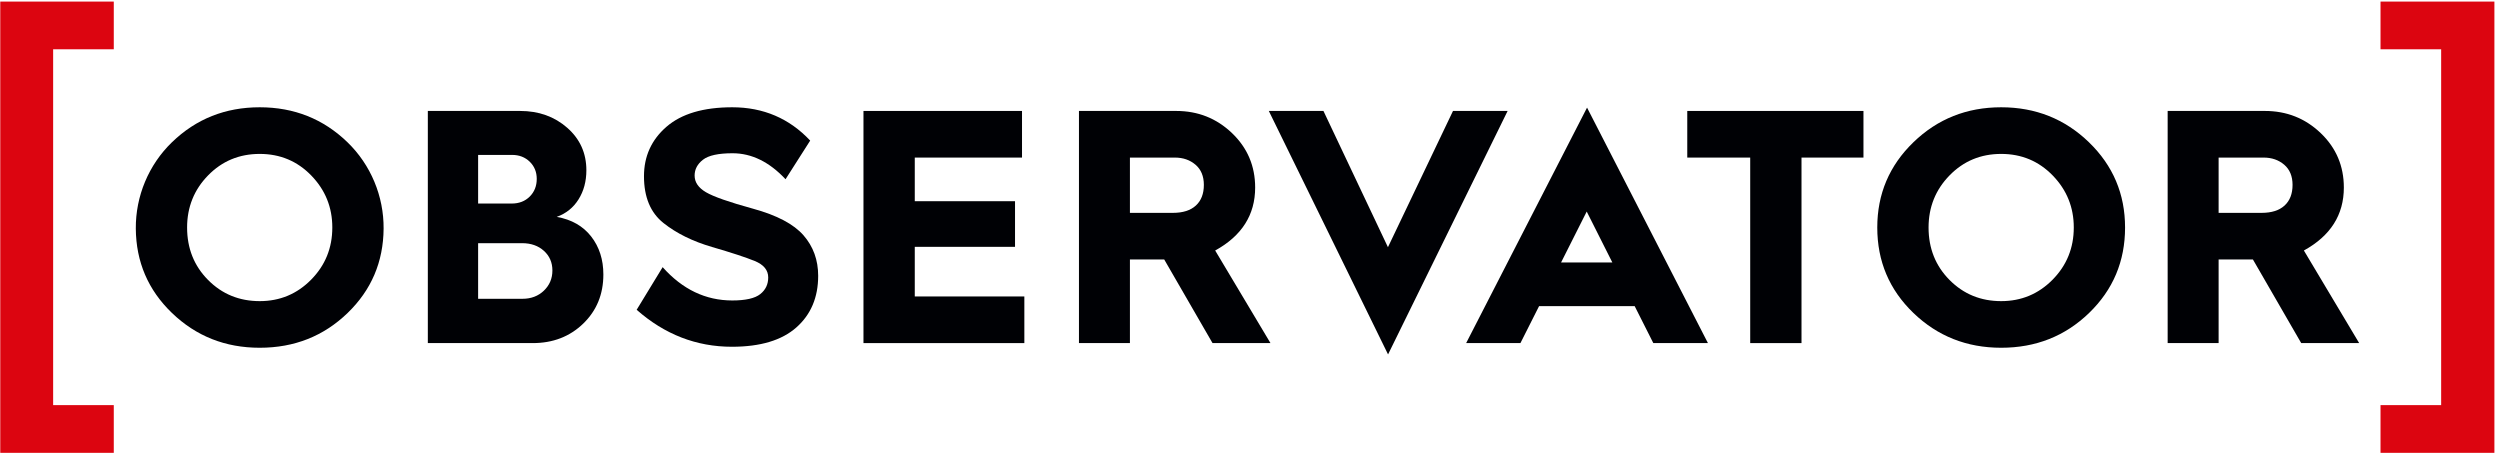
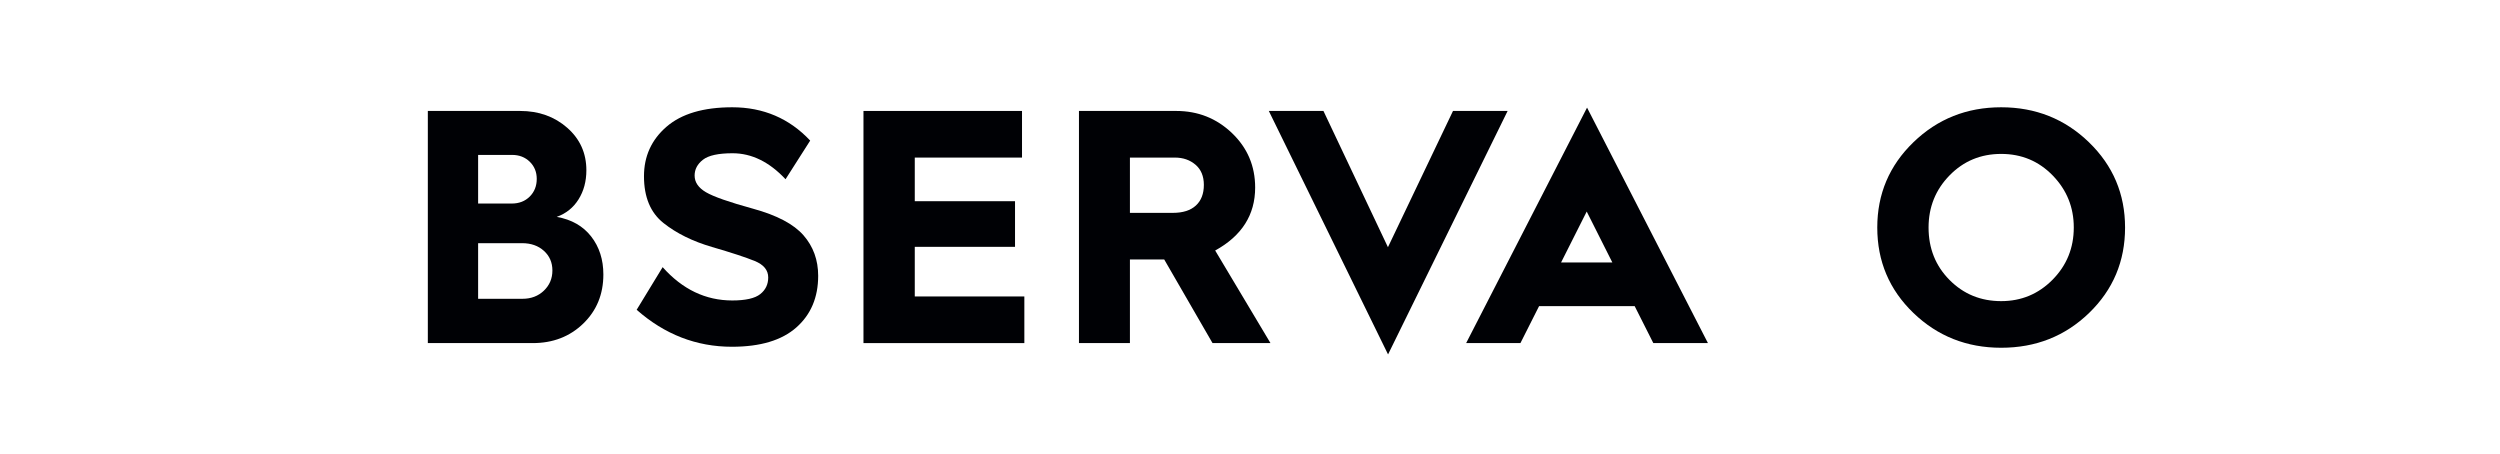
<svg xmlns="http://www.w3.org/2000/svg" width="226px" height="41px" viewBox="0 0 226 41" version="1.1">
  <title>OBSERVATOR_Logo__Observator_Black_RedBrackets</title>
  <desc>Created with Sketch.</desc>
  <g id="Page-1" stroke="none" stroke-width="1" fill="none" fill-rule="evenodd">
    <g id="Observator-–-Home-–-Mobile-Copy-3" transform="translate(-13, -13)">
      <g id="OBSERVATOR_Logo__Observator_Black_RedBrackets" transform="translate(13, 13)">
-         <polyline id="Fill-1" fill="#DC0510" points="0.024 40.936 0.024 0.143 10.286 0.143 10.286 4.455 4.804 4.455 4.804 36.623 10.286 36.623 10.286 40.936 0.024 40.936" />
-         <polyline id="Fill-2" fill="#DC0510" points="215.199 36.623 220.681 36.623 220.681 4.455 215.199 4.455 215.199 0.143 225.494 0.143 225.494 40.936 215.199 40.936 215.199 36.623" />
-         <path d="M12.277,20.663 C12.255,17.733 13.438,14.898 15.544,12.86 C17.722,10.752 20.366,9.698 23.478,9.698 C26.589,9.698 29.233,10.752 31.411,12.86 C33.52,14.9 34.702,17.741 34.678,20.675 C34.653,23.68 33.569,26.218 31.427,28.291 C29.258,30.389 26.609,31.437 23.478,31.437 C20.366,31.437 17.722,30.389 15.544,28.291 C13.388,26.215 12.3,23.673 12.277,20.663 Z M16.914,20.568 C16.914,22.455 17.546,24.036 18.81,25.31 C20.075,26.585 21.631,27.222 23.478,27.222 C25.304,27.222 26.854,26.574 28.129,25.28 C29.404,23.985 30.041,22.415 30.041,20.568 C30.041,18.742 29.409,17.176 28.144,15.871 C26.88,14.566 25.324,13.914 23.478,13.914 C21.631,13.914 20.075,14.561 18.81,15.856 C17.546,17.15 16.914,18.721 16.914,20.568 L16.914,20.568 Z" id="Fill-3" fill="#000105" />
        <path d="M38.676,31.016 L38.676,10.03 L47.016,10.03 C48.702,10.03 50.122,10.537 51.276,11.55 C52.431,12.564 53.008,13.844 53.008,15.389 C53.008,16.393 52.772,17.271 52.3,18.023 C51.829,18.776 51.171,19.303 50.328,19.605 C51.673,19.845 52.711,20.438 53.444,21.381 C54.177,22.324 54.544,23.469 54.544,24.813 C54.544,26.6 53.936,28.08 52.722,29.255 C51.507,30.428 49.986,31.016 48.16,31.016 L38.676,31.016 Z M43.222,18.4 L46.263,18.4 C46.926,18.4 47.468,18.189 47.89,17.768 C48.311,17.346 48.522,16.814 48.522,16.172 C48.522,15.55 48.311,15.033 47.89,14.621 C47.468,14.21 46.936,14.004 46.294,14.004 L43.222,14.004 L43.222,18.4 Z M43.222,27.011 L47.227,27.011 C48.01,27.011 48.657,26.766 49.169,26.274 C49.681,25.782 49.937,25.175 49.937,24.452 C49.937,23.729 49.681,23.138 49.169,22.676 C48.657,22.214 48,21.983 47.197,21.983 L43.222,21.983 L43.222,27.011 L43.222,27.011 Z" id="Fill-4" fill="#000105" />
        <path d="M57.554,28.005 L59.903,24.151 C61.689,26.158 63.787,27.162 66.195,27.162 C67.4,27.162 68.243,26.971 68.724,26.59 C69.206,26.209 69.447,25.707 69.447,25.084 C69.447,24.422 69.041,23.925 68.228,23.594 C67.415,23.262 66.13,22.841 64.374,22.329 C62.617,21.817 61.152,21.095 59.978,20.161 C58.803,19.228 58.216,17.818 58.216,15.931 C58.216,14.125 58.894,12.634 60.249,11.46 C61.604,10.286 63.586,9.698 66.195,9.698 C69.005,9.698 71.354,10.702 73.241,12.709 L71.013,16.202 C69.547,14.637 67.952,13.854 66.225,13.854 C64.941,13.854 64.047,14.049 63.546,14.441 C63.044,14.832 62.793,15.309 62.793,15.871 C62.793,16.473 63.134,16.975 63.817,17.376 C64.499,17.778 65.919,18.275 68.077,18.867 C70.235,19.459 71.755,20.262 72.639,21.275 C73.522,22.289 73.963,23.509 73.963,24.934 C73.963,26.881 73.306,28.437 71.991,29.6 C70.676,30.765 68.734,31.347 66.165,31.347 C62.953,31.347 60.083,30.233 57.554,28.005" id="Fill-5" fill="#000105" />
        <polyline id="Fill-6" fill="#000105" points="78.058 31.016 78.058 10.03 92.39 10.03 92.39 14.245 82.695 14.245 82.695 18.189 91.758 18.189 91.758 22.314 82.695 22.314 82.695 26.8 92.601 26.8 92.601 31.016 78.058 31.016" />
        <path d="M97.538,31.016 L97.538,10.03 L106.33,10.03 C108.297,10.03 109.978,10.698 111.373,12.032 C112.768,13.367 113.466,15.008 113.466,16.955 C113.466,19.424 112.261,21.32 109.852,22.646 L114.851,31.016 L109.612,31.016 L105.246,23.458 L102.145,23.458 L102.145,31.016 L97.538,31.016 Z M102.145,19.243 L106.028,19.243 C106.932,19.243 107.625,19.023 108.106,18.581 C108.588,18.139 108.829,17.517 108.829,16.714 C108.829,15.931 108.578,15.324 108.076,14.892 C107.574,14.461 106.952,14.245 106.209,14.245 L102.145,14.245 L102.145,19.243 L102.145,19.243 Z" id="Fill-7" fill="#000105" />
        <polyline id="Fill-8" fill="#000105" points="125.48 32.04 114.701 10.03 119.639 10.03 125.47 22.347 131.351 10.03 136.289 10.03 125.48 32.04" />
-         <path d="M139.133,27.673 L137.447,31.016 L132.539,31.016 L143.469,9.729 L154.398,31.016 L149.46,31.016 L147.774,27.673 L139.133,27.673 Z M145.757,23.729 L143.439,19.123 L141.12,23.729 L145.757,23.729 L145.757,23.729 Z" id="Fill-9" fill="#000105" />
-         <polyline id="Fill-10" fill="#000105" points="158.219 31.016 158.219 14.245 152.529 14.245 152.529 10.03 168.457 10.03 168.457 14.245 162.856 14.245 162.856 31.016 158.219 31.016" />
+         <path d="M139.133,27.673 L137.447,31.016 L132.539,31.016 L143.469,9.729 L154.398,31.016 L149.46,31.016 L147.774,27.673 Z M145.757,23.729 L143.439,19.123 L141.12,23.729 L145.757,23.729 L145.757,23.729 Z" id="Fill-9" fill="#000105" />
        <path d="M169.705,20.568 C169.705,17.537 170.794,14.968 172.972,12.86 C175.15,10.752 177.795,9.698 180.906,9.698 C184.017,9.698 186.662,10.752 188.84,12.86 C191.017,14.968 192.106,17.537 192.106,20.568 C192.106,23.619 191.023,26.193 188.855,28.291 C186.687,30.389 184.038,31.437 180.906,31.437 C177.795,31.437 175.15,30.389 172.972,28.291 C170.794,26.193 169.705,23.619 169.705,20.568 Z M174.342,20.568 C174.342,22.455 174.975,24.036 176.239,25.31 C177.504,26.585 179.059,27.222 180.906,27.222 C182.732,27.222 184.283,26.574 185.558,25.28 C186.832,23.985 187.47,22.415 187.47,20.568 C187.47,18.742 186.837,17.176 185.573,15.871 C184.308,14.566 182.752,13.914 180.906,13.914 C179.059,13.914 177.504,14.561 176.239,15.856 C174.975,17.15 174.342,18.721 174.342,20.568 L174.342,20.568 Z" id="Fill-11" fill="#000105" />
-         <path d="M195.956,31.016 L195.956,10.03 L204.748,10.03 C206.715,10.03 208.396,10.698 209.792,12.032 C211.187,13.367 211.884,15.008 211.884,16.955 C211.884,19.424 210.68,21.32 208.271,22.646 L213.269,31.016 L208.03,31.016 L203.665,23.458 L200.563,23.458 L200.563,31.016 L195.956,31.016 Z M200.563,19.243 L204.447,19.243 C205.35,19.243 206.043,19.023 206.525,18.581 C207.006,18.139 207.247,17.517 207.247,16.714 C207.247,15.931 206.996,15.324 206.495,14.892 C205.993,14.461 205.37,14.245 204.628,14.245 L200.563,14.245 L200.563,19.243 L200.563,19.243 Z" id="Fill-12" fill="#000105" />
      </g>
    </g>
  </g>
</svg>